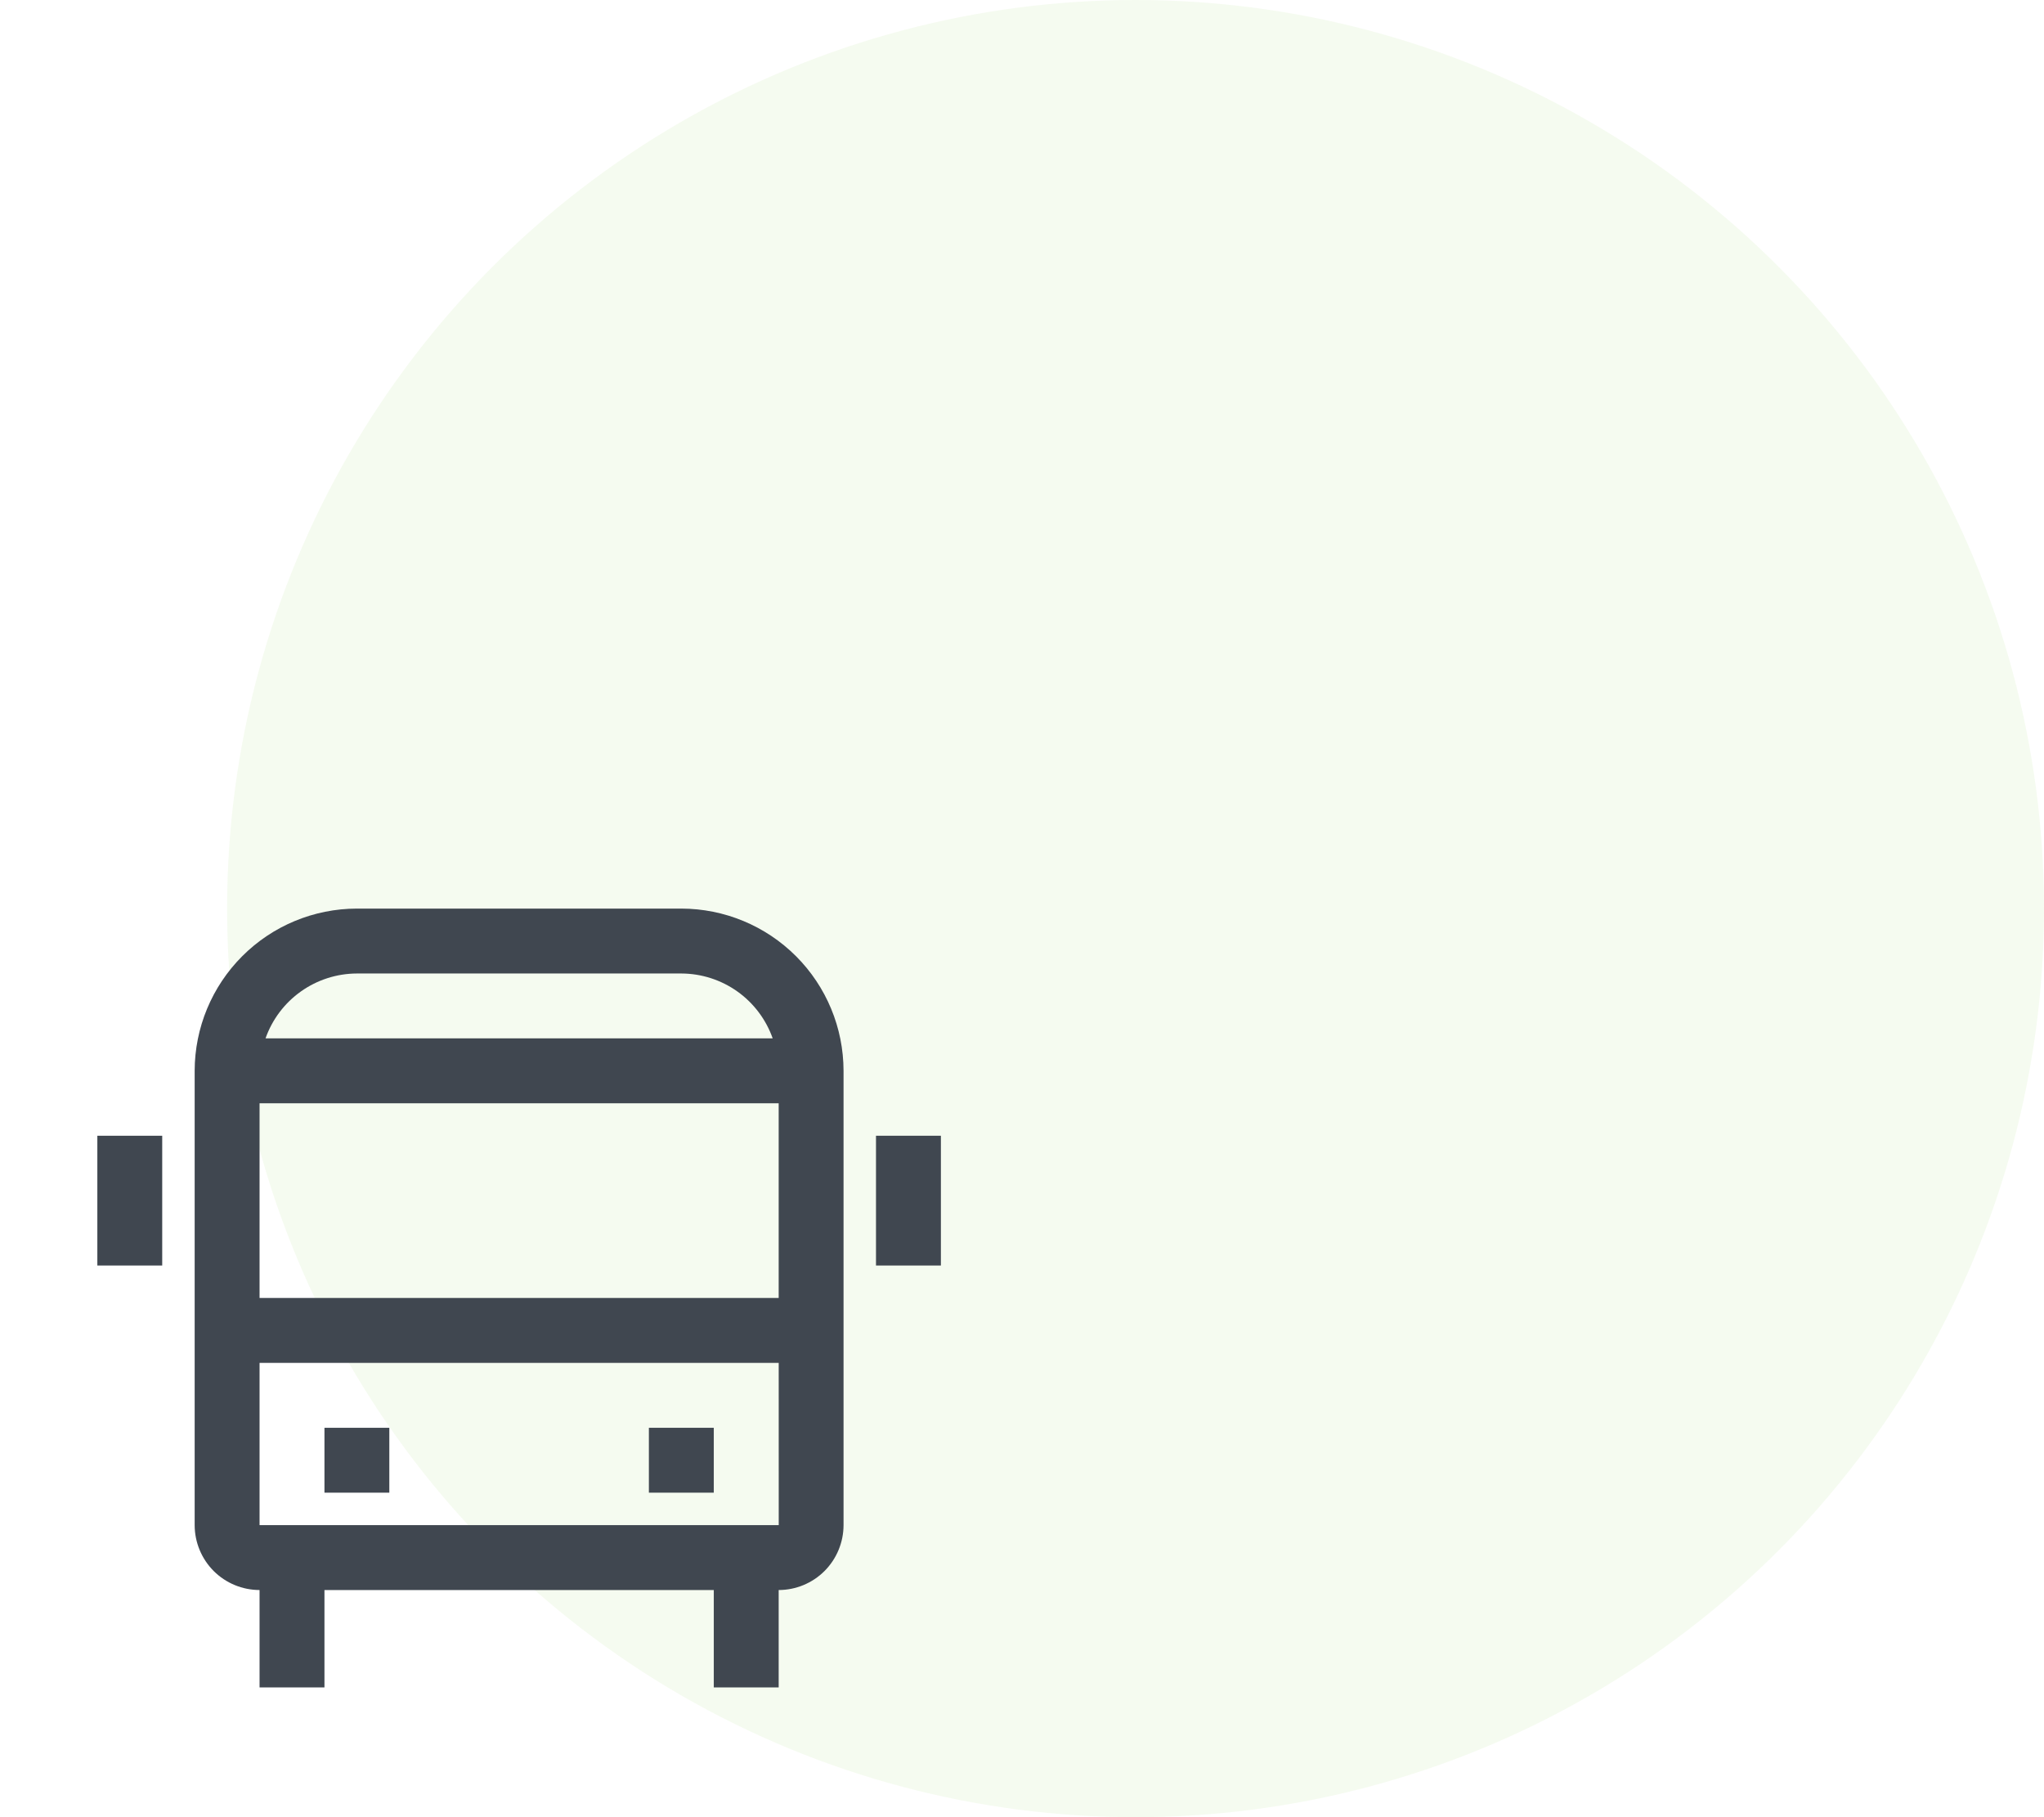
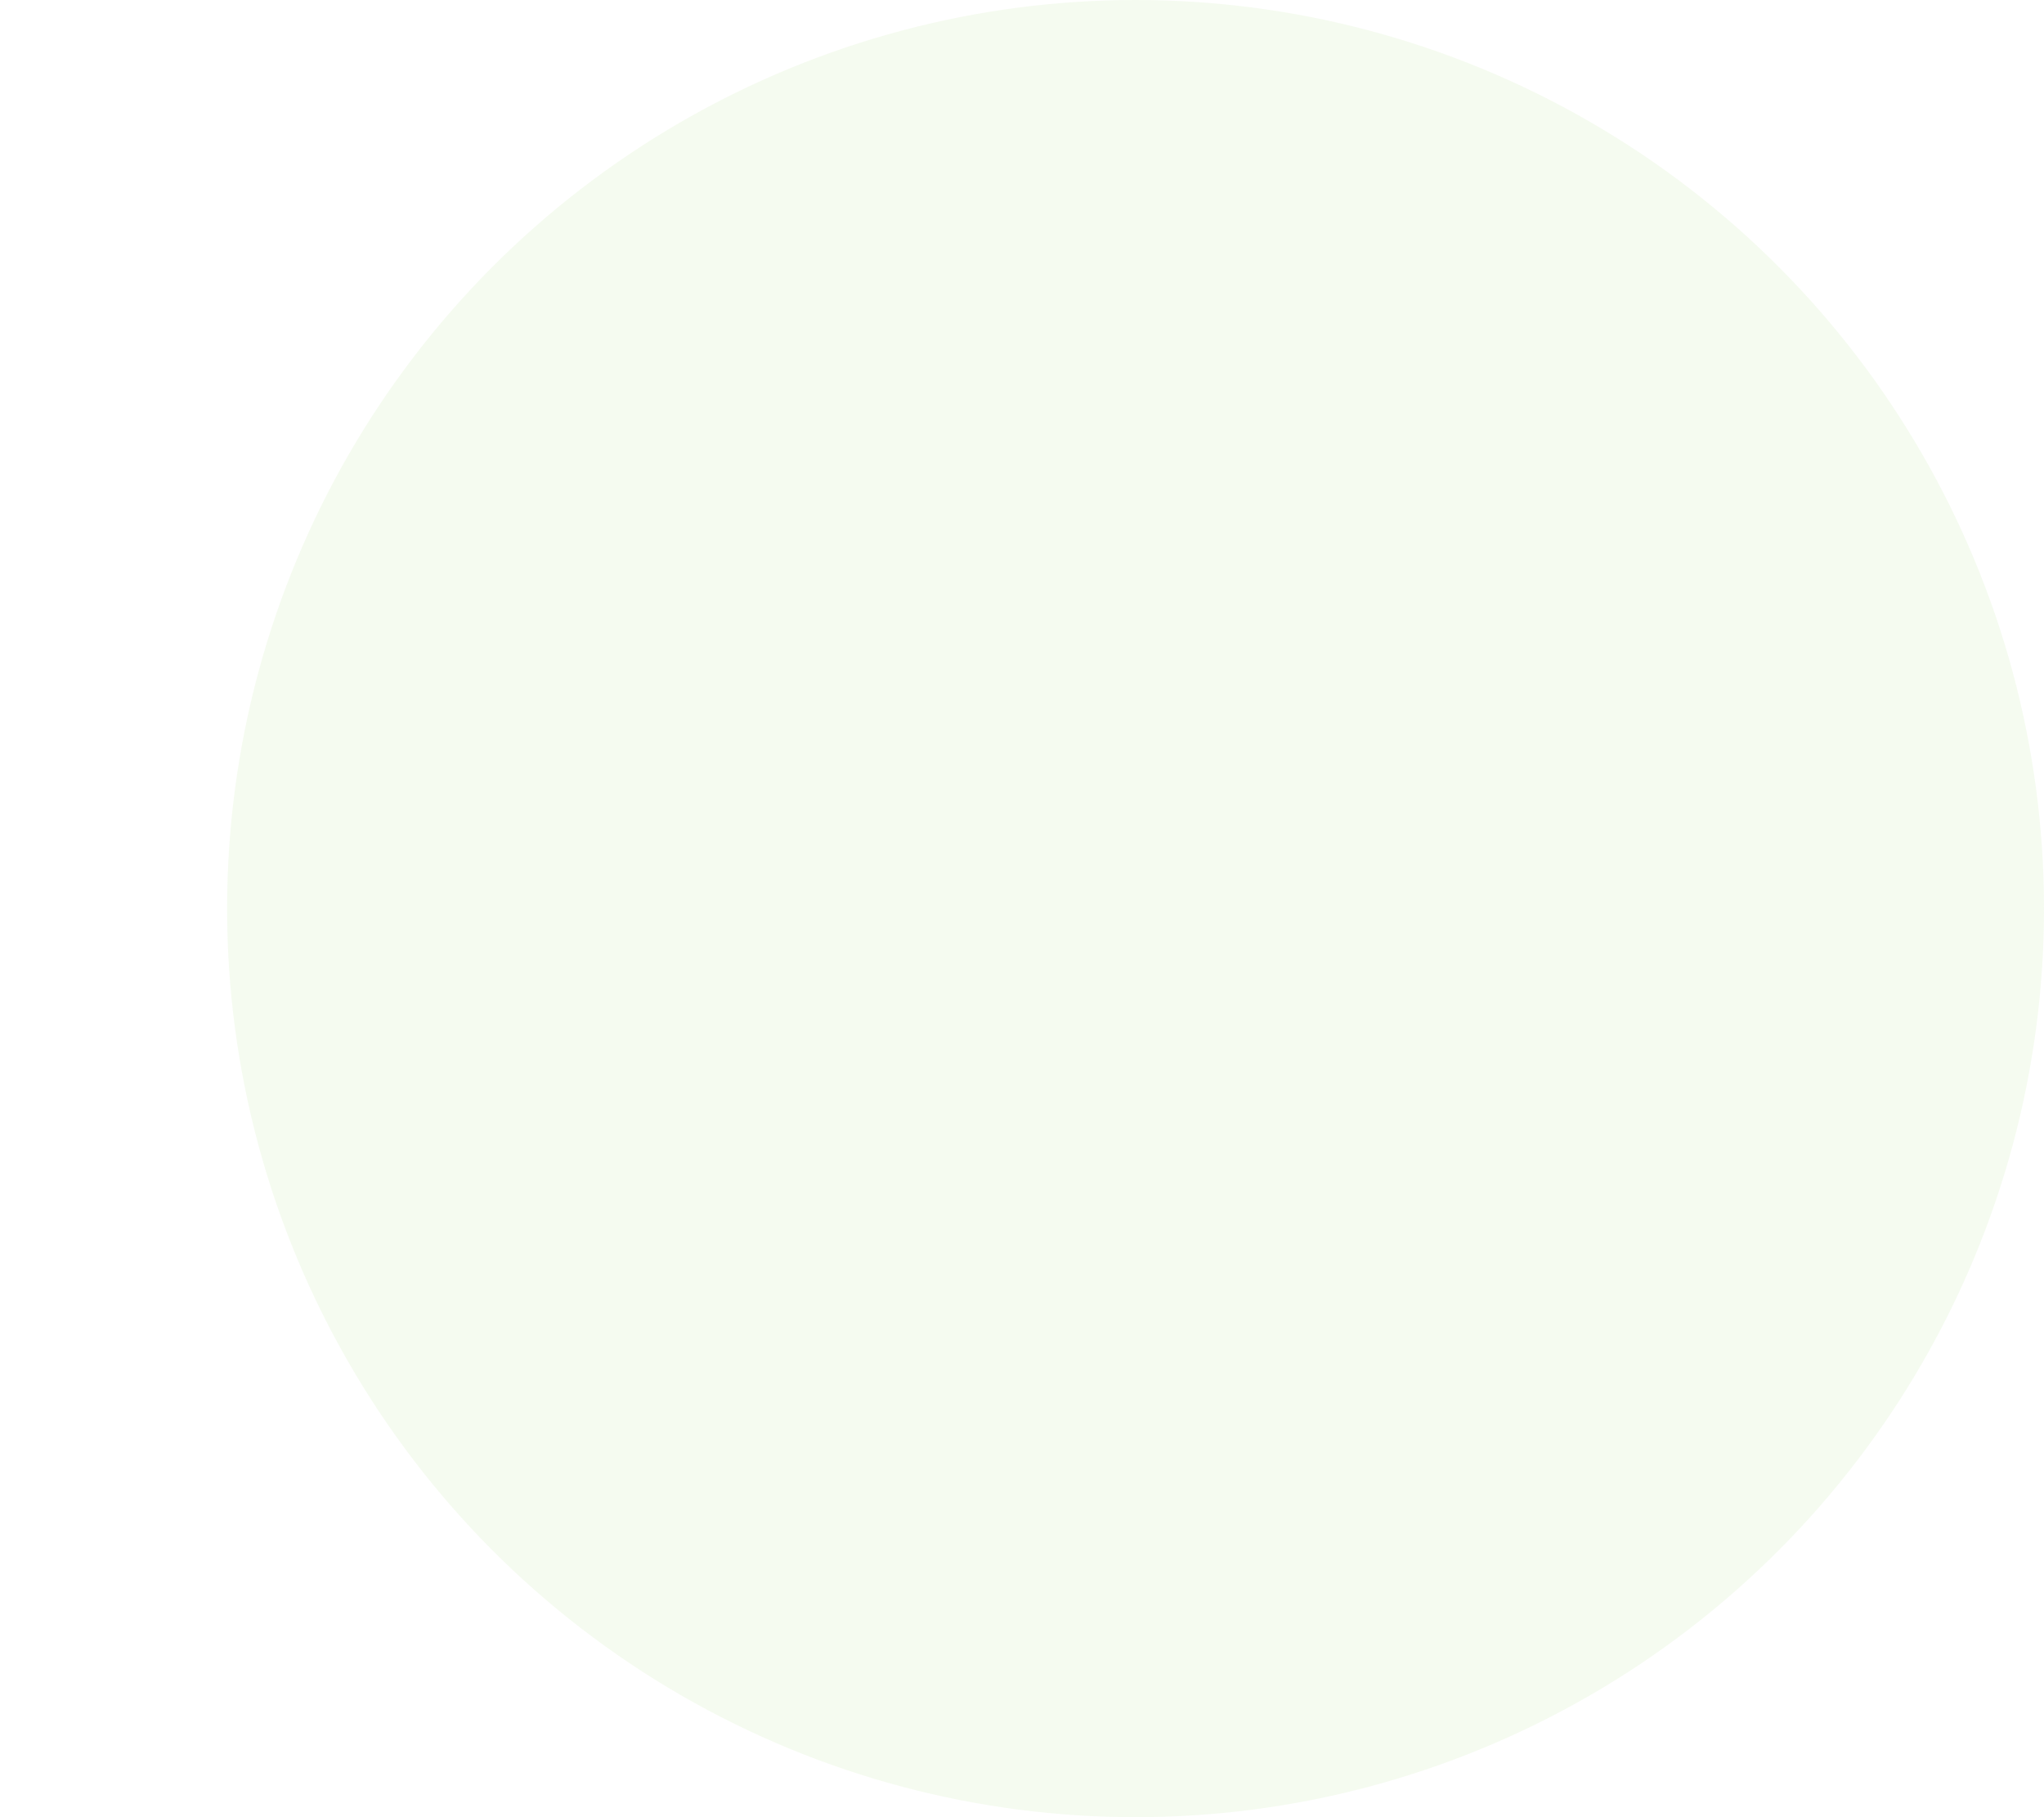
<svg xmlns="http://www.w3.org/2000/svg" width="72" height="64" viewBox="0 0 72 64" fill="none">
  <circle cx="40" cy="32" r="32" fill="#9ED369" fill-opacity="0.1" />
-   <path d="M30.857 40H33.143V44.571H30.857V40Z" fill="#404750" />
-   <path d="M3.429 40H5.714V44.571H3.429V40Z" fill="#404750" />
-   <path d="M22.857 50.286H25.143V52.571H22.857V50.286Z" fill="#404750" />
-   <path d="M11.429 50.286H13.714V52.571H11.429V50.286Z" fill="#404750" />
-   <path d="M24 32H12.571C11.056 32.002 9.604 32.604 8.533 33.676C7.462 34.747 6.859 36.199 6.857 37.714V53.714C6.858 54.32 7.099 54.901 7.527 55.33C7.956 55.758 8.537 55.999 9.143 56V59.429H11.429V56H25.143V59.429H27.429V56C28.035 55.999 28.615 55.758 29.044 55.33C29.472 54.901 29.713 54.32 29.714 53.714V37.714C29.712 36.199 29.11 34.747 28.039 33.676C26.967 32.604 25.515 32.002 24 32ZM27.429 38.857V45.714H9.143V38.857H27.429ZM12.571 34.286H24C24.707 34.288 25.396 34.509 25.972 34.918C26.548 35.327 26.983 35.905 27.218 36.571H9.353C9.588 35.905 10.023 35.327 10.6 34.918C11.176 34.509 11.865 34.288 12.571 34.286ZM9.143 53.714V48H27.43L27.431 53.714H9.143Z" fill="#404750" />
+   <path d="M3.429 40V44.571H3.429V40Z" fill="#404750" />
</svg>